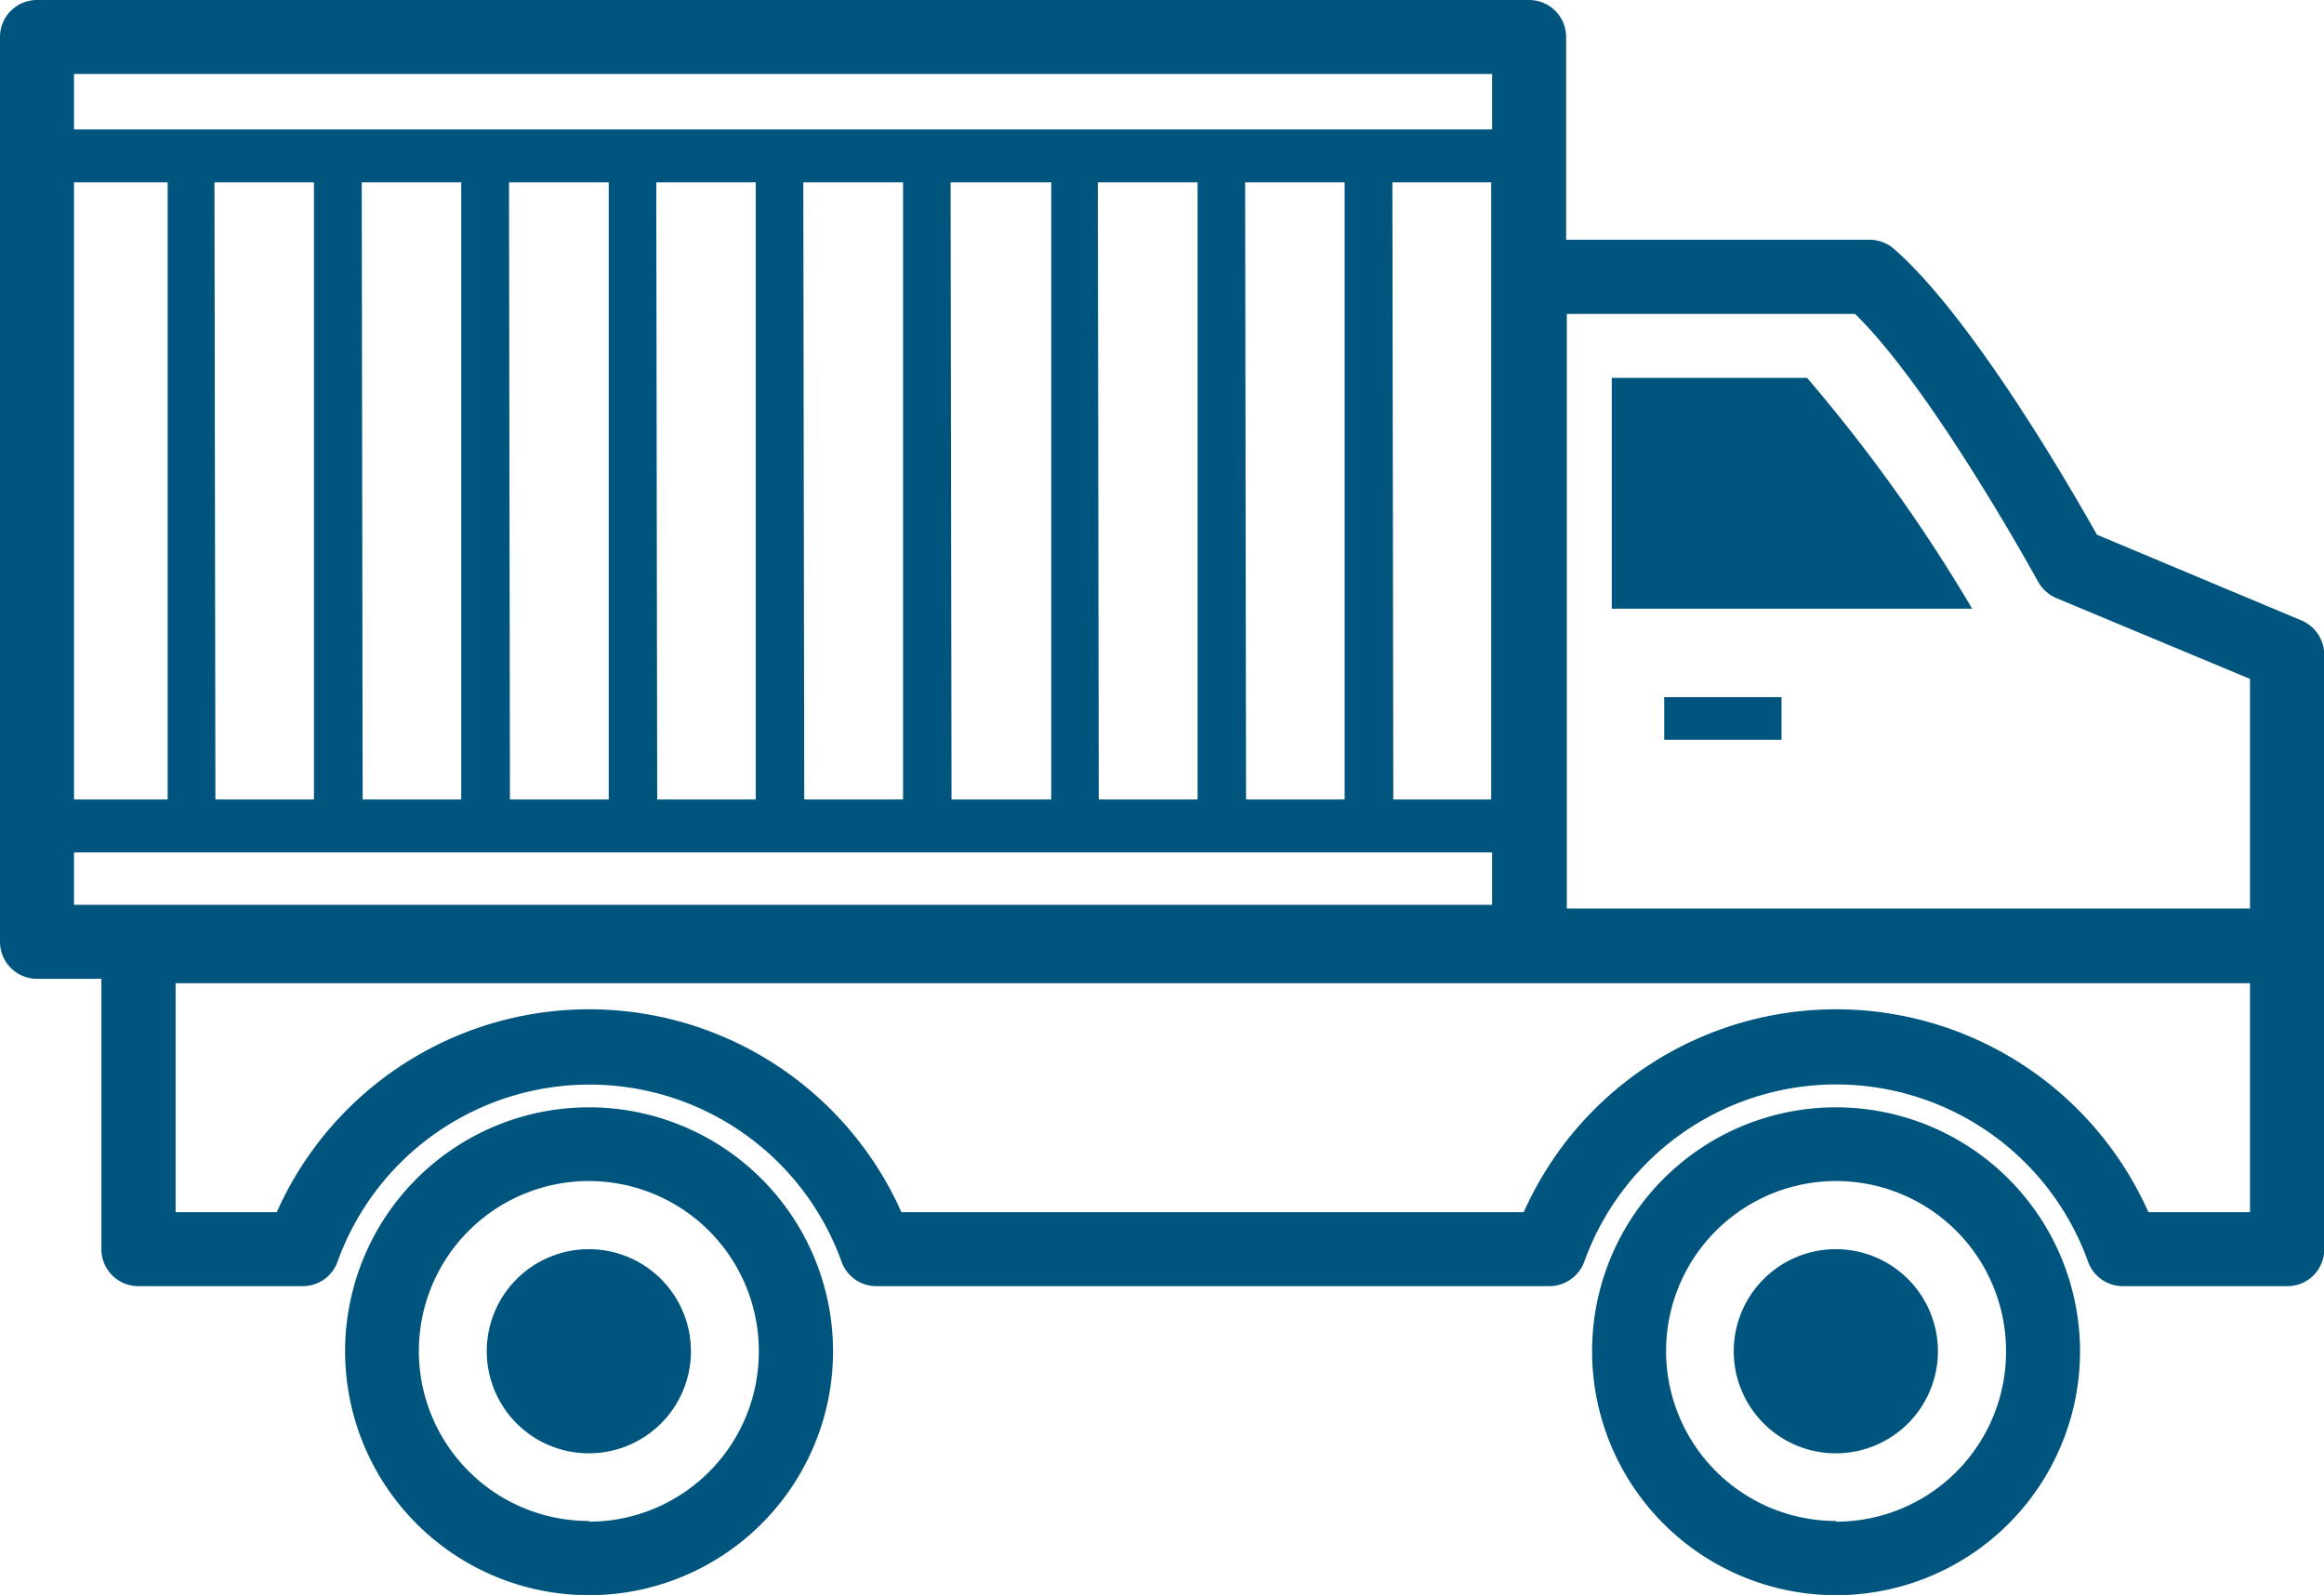
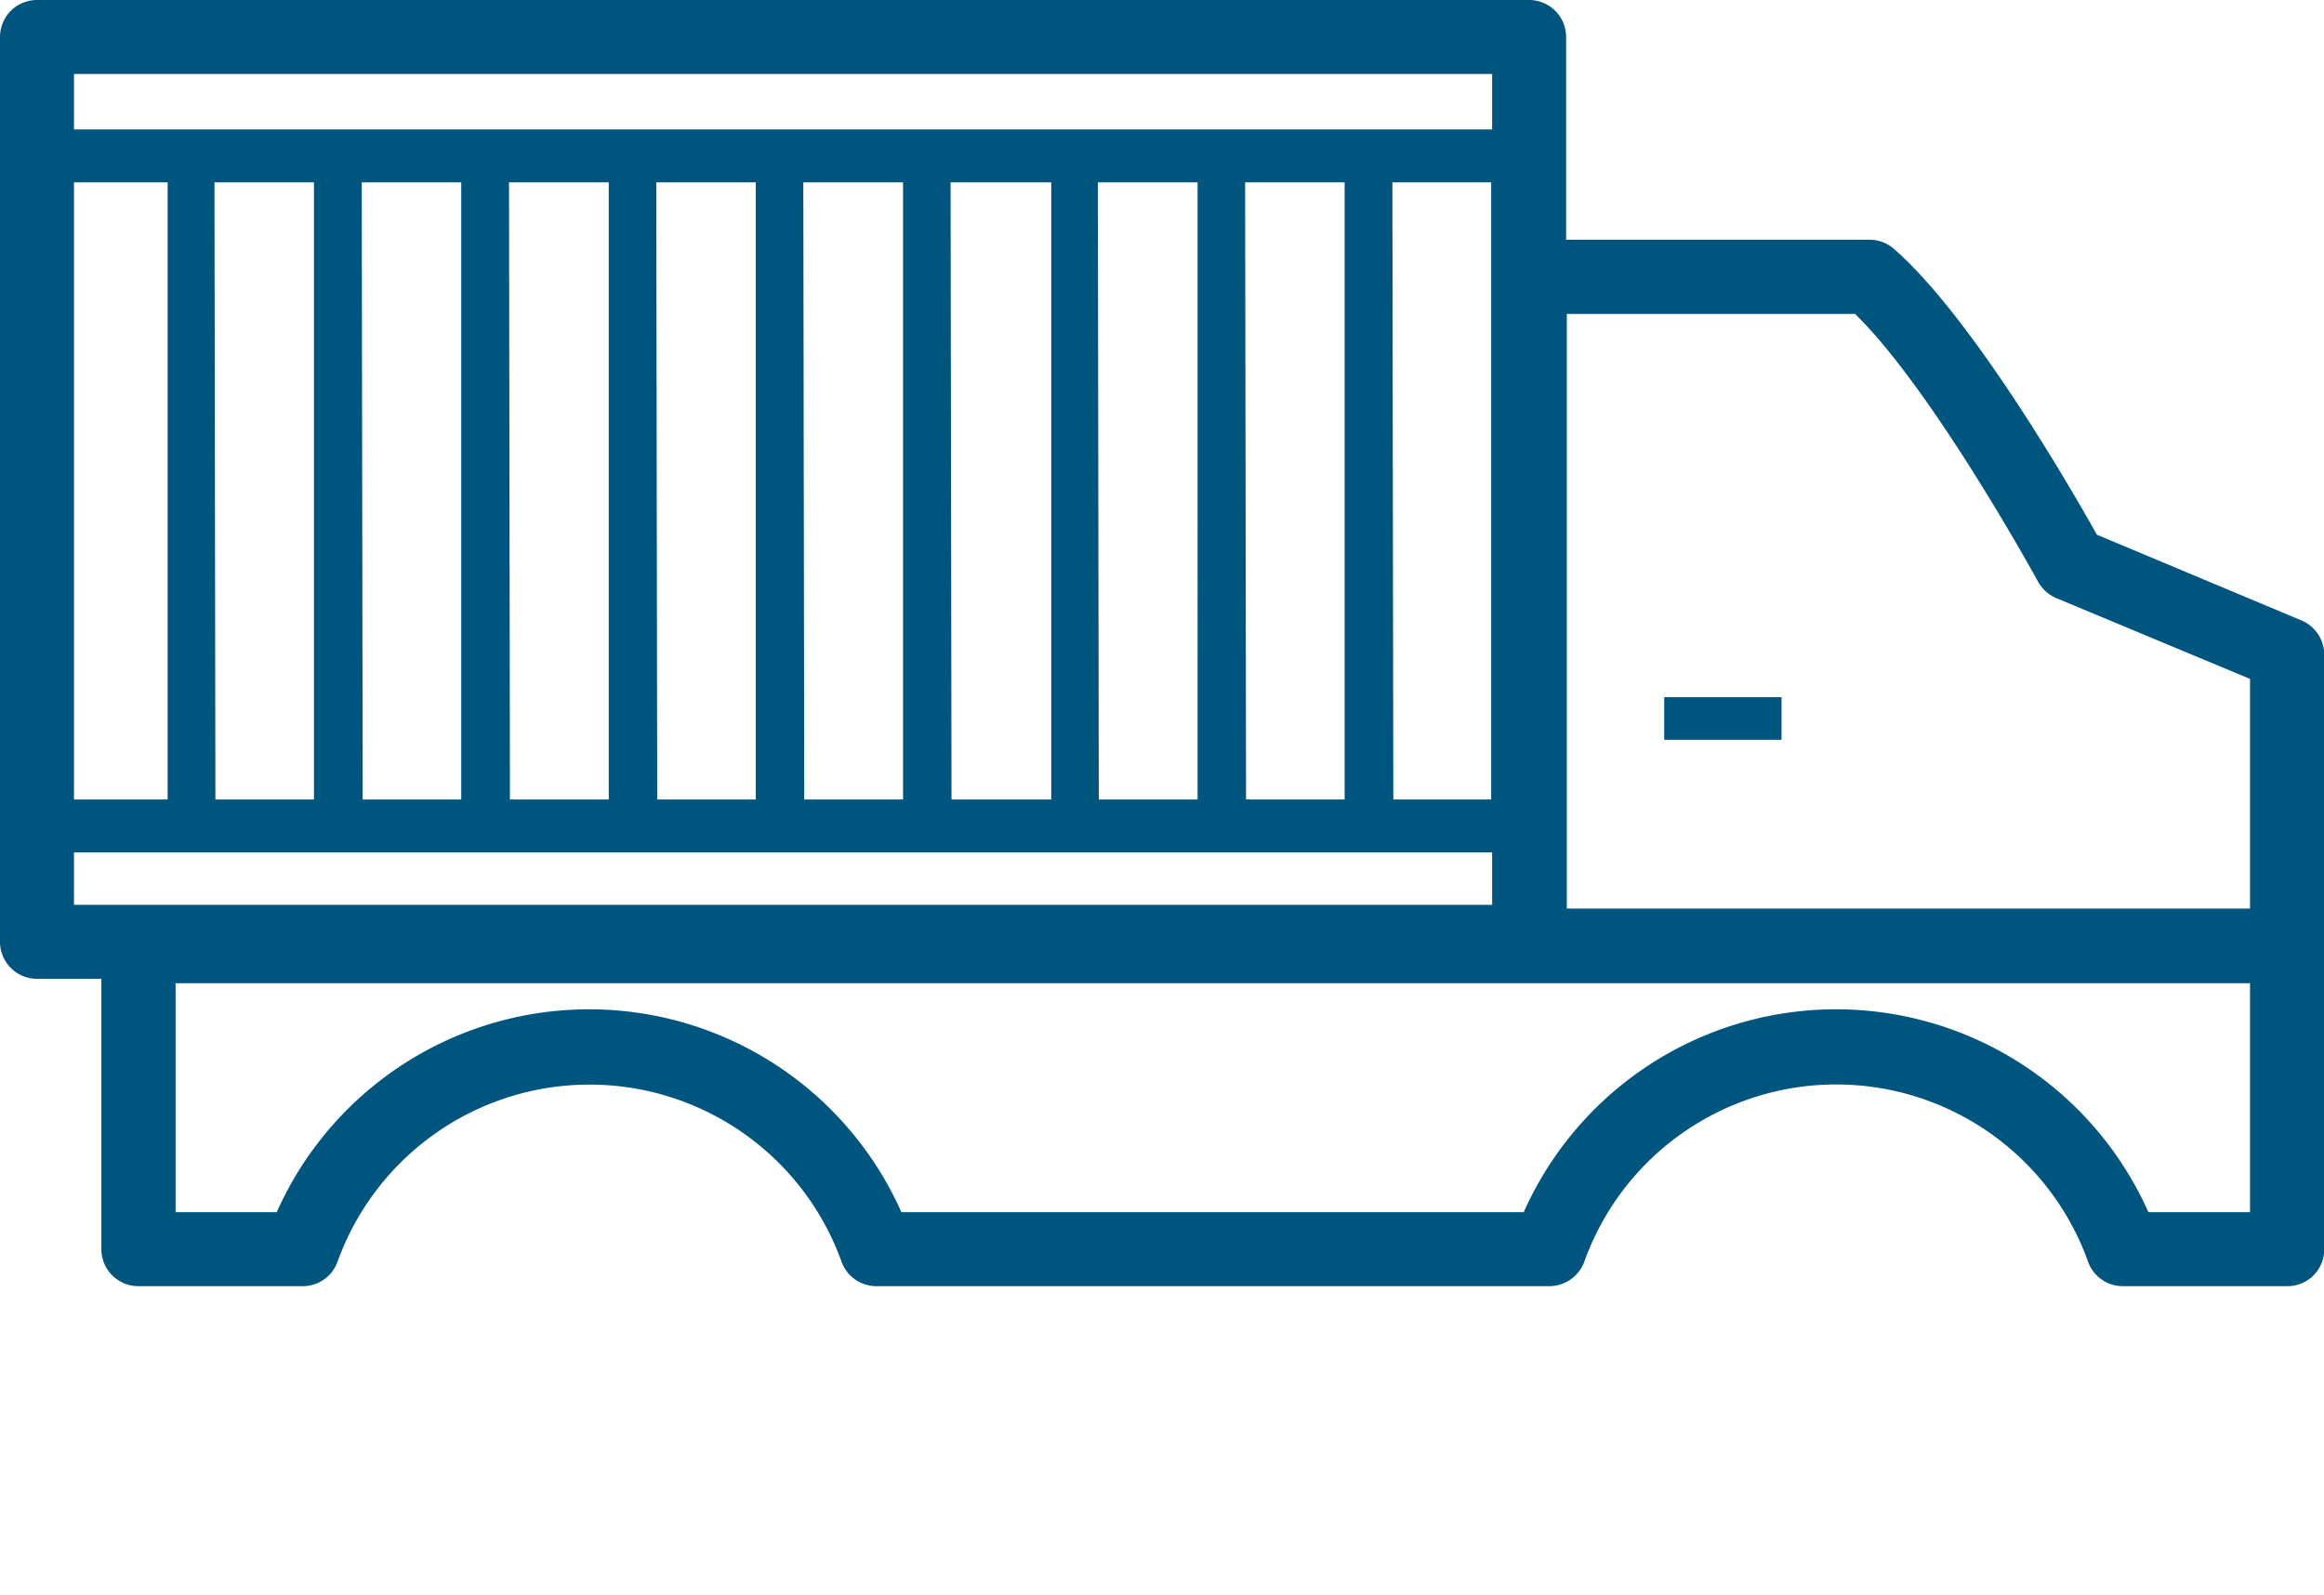
<svg xmlns="http://www.w3.org/2000/svg" viewBox="0 0 99.26 68.13">
  <style> path, rect { fill: #00557f; } </style>
  <g>
-     <path d="M25.16,47.3A10.42,10.42,0,1,0,35.58,57.72,10.43,10.43,0,0,0,25.16,47.3Zm0,17.67a7.26,7.26,0,1,1,7.25-7.25A7.26,7.26,0,0,1,25.16,65Z" />
-     <path d="M25.16,53.36a4.36,4.36,0,1,0,4.35,4.36A4.36,4.36,0,0,0,25.16,53.36Z" />
-     <path d="M78.42,47.3A10.42,10.42,0,1,0,88.84,57.72,10.43,10.43,0,0,0,78.42,47.3Zm0,17.67a7.26,7.26,0,1,1,7.26-7.25A7.26,7.26,0,0,1,78.42,65Z" />
-     <path d="M78.42,53.36a4.36,4.36,0,1,0,4.35,4.36A4.36,4.36,0,0,0,78.42,53.36Z" />
    <path d="M98.29,26.5l-8.73-3.66c-1.12-2-5.35-9.32-8.67-12.21a1.6,1.6,0,0,0-1-.39h-13V1.58A1.58,1.58,0,0,0,65.31,0H1.58A1.58,1.58,0,0,0,0,1.58V40.23a1.58,1.58,0,0,0,1.58,1.58H4.33V53.36a1.58,1.58,0,0,0,1.58,1.58h7a1.58,1.58,0,0,0,1.49-1,11.44,11.44,0,0,1,21.56,0,1.58,1.58,0,0,0,1.49,1H66.15a1.6,1.6,0,0,0,1.5-1,11.43,11.43,0,0,1,21.55,0,1.58,1.58,0,0,0,1.49,1h7a1.57,1.57,0,0,0,1.58-1.58V28A1.59,1.59,0,0,0,98.29,26.5ZM66.92,13.41H79.23c3.32,3.23,7.77,11.35,7.82,11.44a1.61,1.61,0,0,0,.78.7L96.1,29v9.81H66.92ZM3.16,7.79h4V34.15h-4Zm6,0h4.25V34.15H9.2Zm6.29,0h4.25V34.15H15.49Zm6.29,0H26V34.15H21.78Zm6.29,0h4.25V34.15H28.07Zm6.28,0h4.26V34.15H34.35Zm6.29,0H44.9V34.15H40.64Zm6.29,0h4.26V34.15H46.93Zm6.29,0h4.25V34.15H53.22Zm6.29,0h4.22V34.15H59.51ZM3.16,3.16H63.73V5.53H3.16Zm0,35.49V36.41H63.73v2.24ZM96.1,51.78H91.76a14.6,14.6,0,0,0-26.68,0H38.5a14.6,14.6,0,0,0-26.68,0H7.5V42H96.1Z" />
-     <path d="M77.18,16.14H68.84V26H84.23l-.08-.14A69.6,69.6,0,0,0,77.18,16.14Z" />
    <rect x="71.08" y="29.78" width="5.01" height="1.82" />
  </g>
</svg>